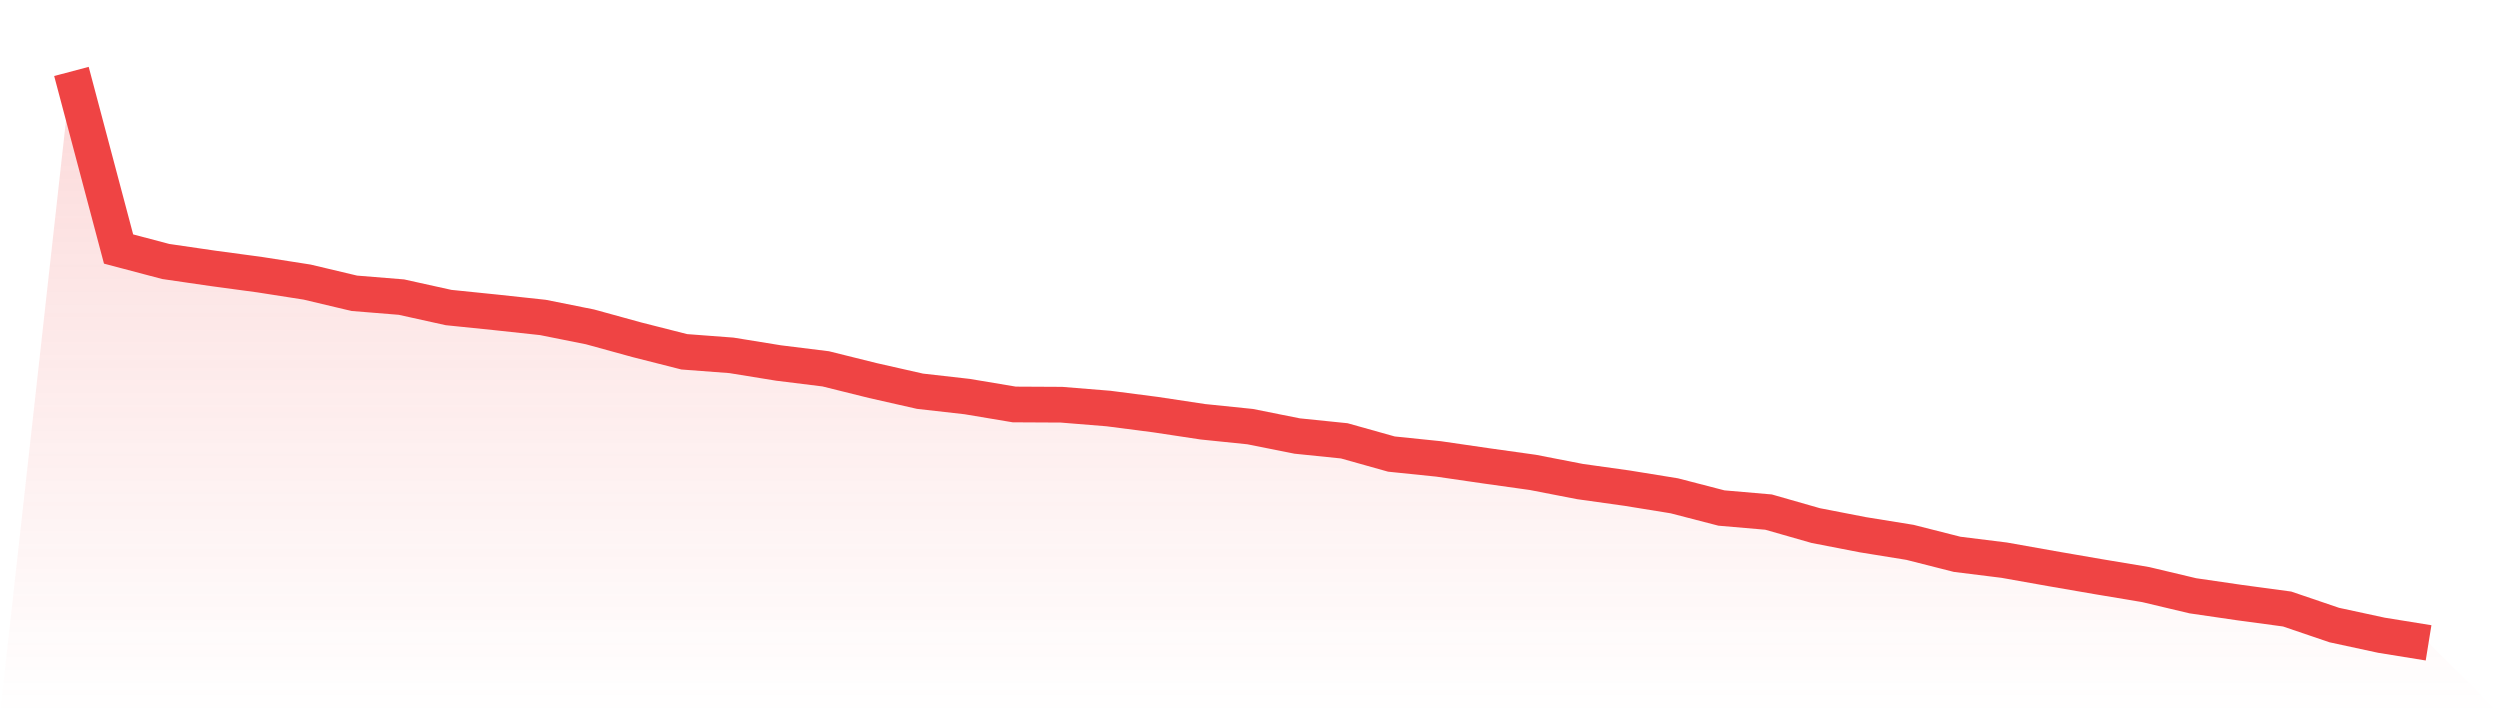
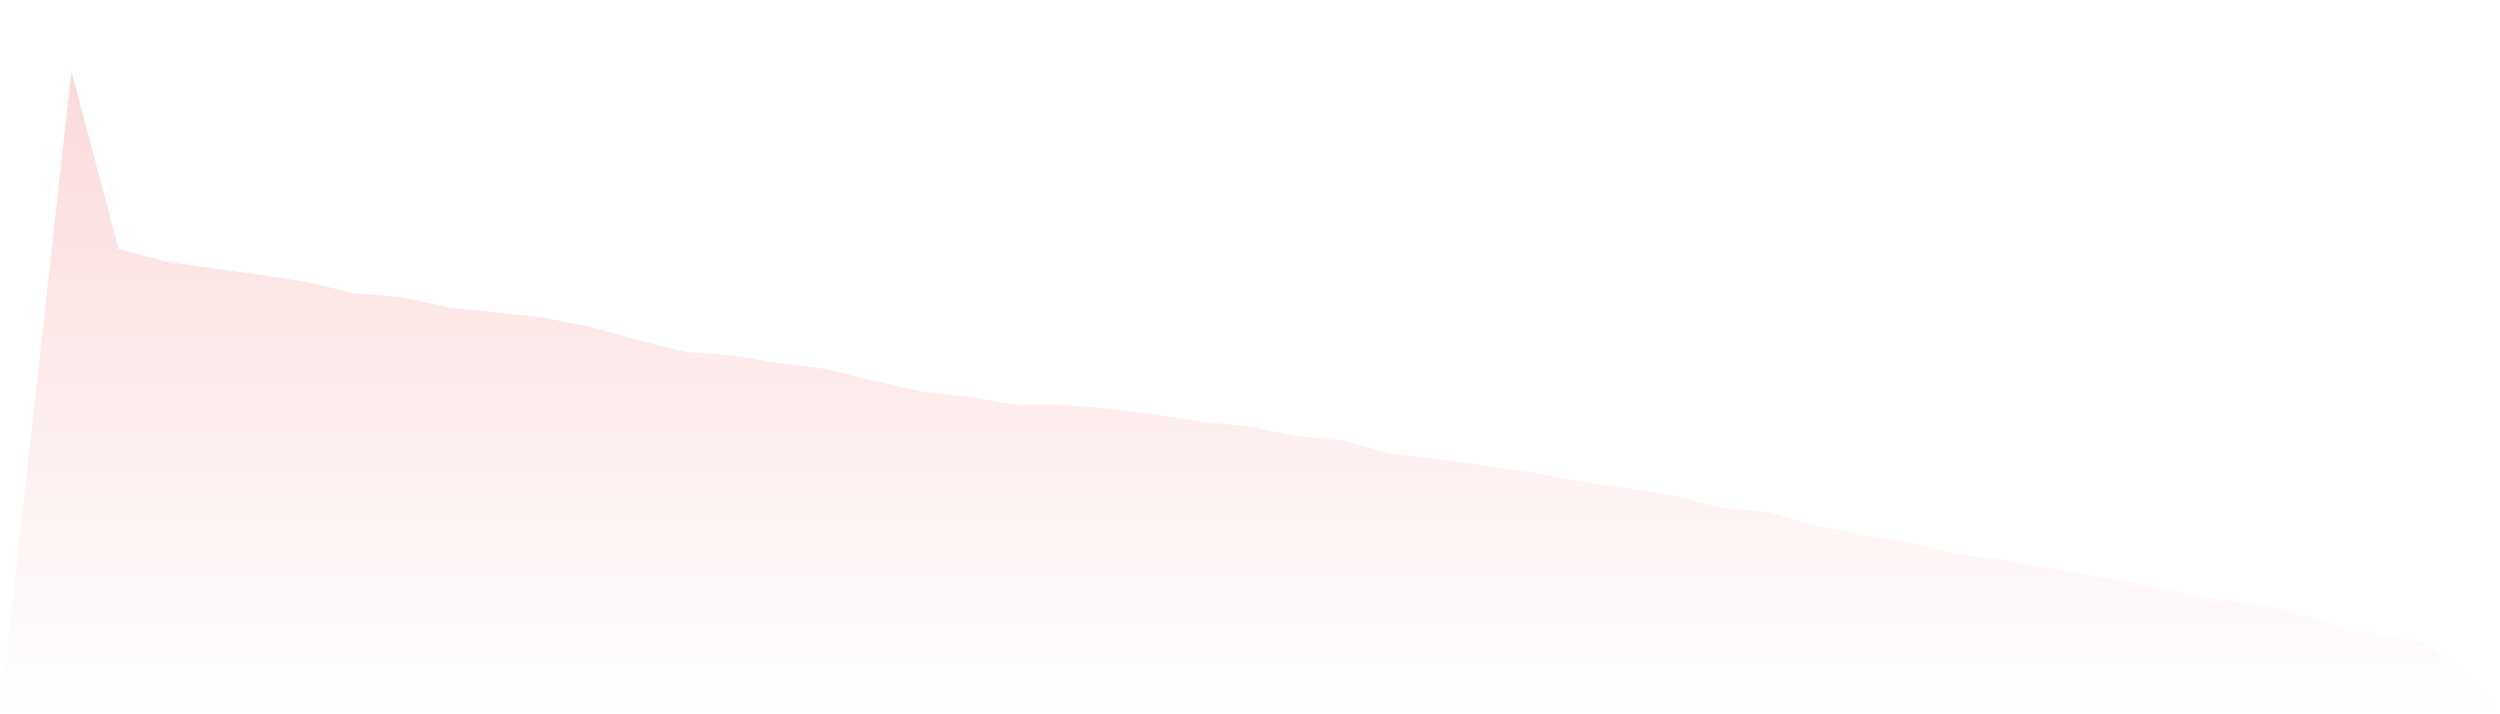
<svg xmlns="http://www.w3.org/2000/svg" viewBox="0 0 140 40">
  <defs>
    <linearGradient id="gradient" x1="0" x2="0" y1="0" y2="1">
      <stop offset="0%" stop-color="#ef4444" stop-opacity="0.2" />
      <stop offset="100%" stop-color="#ef4444" stop-opacity="0" />
    </linearGradient>
  </defs>
  <path d="M4,4 L4,4 L6.64,13.945 L9.28,14.643 L11.92,15.028 L14.56,15.384 L17.2,15.797 L19.84,16.424 L22.48,16.638 L25.12,17.222 L27.76,17.492 L30.4,17.777 L33.04,18.305 L35.68,19.031 L38.32,19.701 L40.96,19.9 L43.6,20.328 L46.24,20.655 L48.88,21.311 L51.52,21.909 L54.16,22.208 L56.8,22.65 L59.44,22.664 L62.08,22.878 L64.72,23.22 L67.36,23.619 L70,23.89 L72.64,24.417 L75.28,24.687 L77.92,25.428 L80.56,25.699 L83.2,26.084 L85.84,26.454 L88.48,26.967 L91.12,27.337 L93.76,27.765 L96.4,28.449 L99.04,28.677 L101.68,29.432 L104.32,29.945 L106.96,30.372 L109.6,31.042 L112.24,31.37 L114.88,31.84 L117.52,32.296 L120.16,32.737 L122.8,33.364 L125.44,33.749 L128.08,34.105 L130.72,35.003 L133.36,35.573 L136,36 L140,40 L0,40 z" fill="url(#gradient)" />
-   <path d="M4,4 L4,4 L6.64,13.945 L9.28,14.643 L11.92,15.028 L14.56,15.384 L17.2,15.797 L19.84,16.424 L22.48,16.638 L25.12,17.222 L27.76,17.492 L30.4,17.777 L33.04,18.305 L35.68,19.031 L38.32,19.701 L40.96,19.9 L43.6,20.328 L46.24,20.655 L48.88,21.311 L51.52,21.909 L54.16,22.208 L56.8,22.65 L59.44,22.664 L62.08,22.878 L64.72,23.22 L67.36,23.619 L70,23.89 L72.64,24.417 L75.28,24.687 L77.92,25.428 L80.56,25.699 L83.2,26.084 L85.84,26.454 L88.48,26.967 L91.12,27.337 L93.76,27.765 L96.4,28.449 L99.04,28.677 L101.68,29.432 L104.32,29.945 L106.96,30.372 L109.6,31.042 L112.24,31.37 L114.88,31.84 L117.52,32.296 L120.16,32.737 L122.8,33.364 L125.44,33.749 L128.08,34.105 L130.72,35.003 L133.36,35.573 L136,36" fill="none" stroke="#ef4444" stroke-width="2" />
</svg>